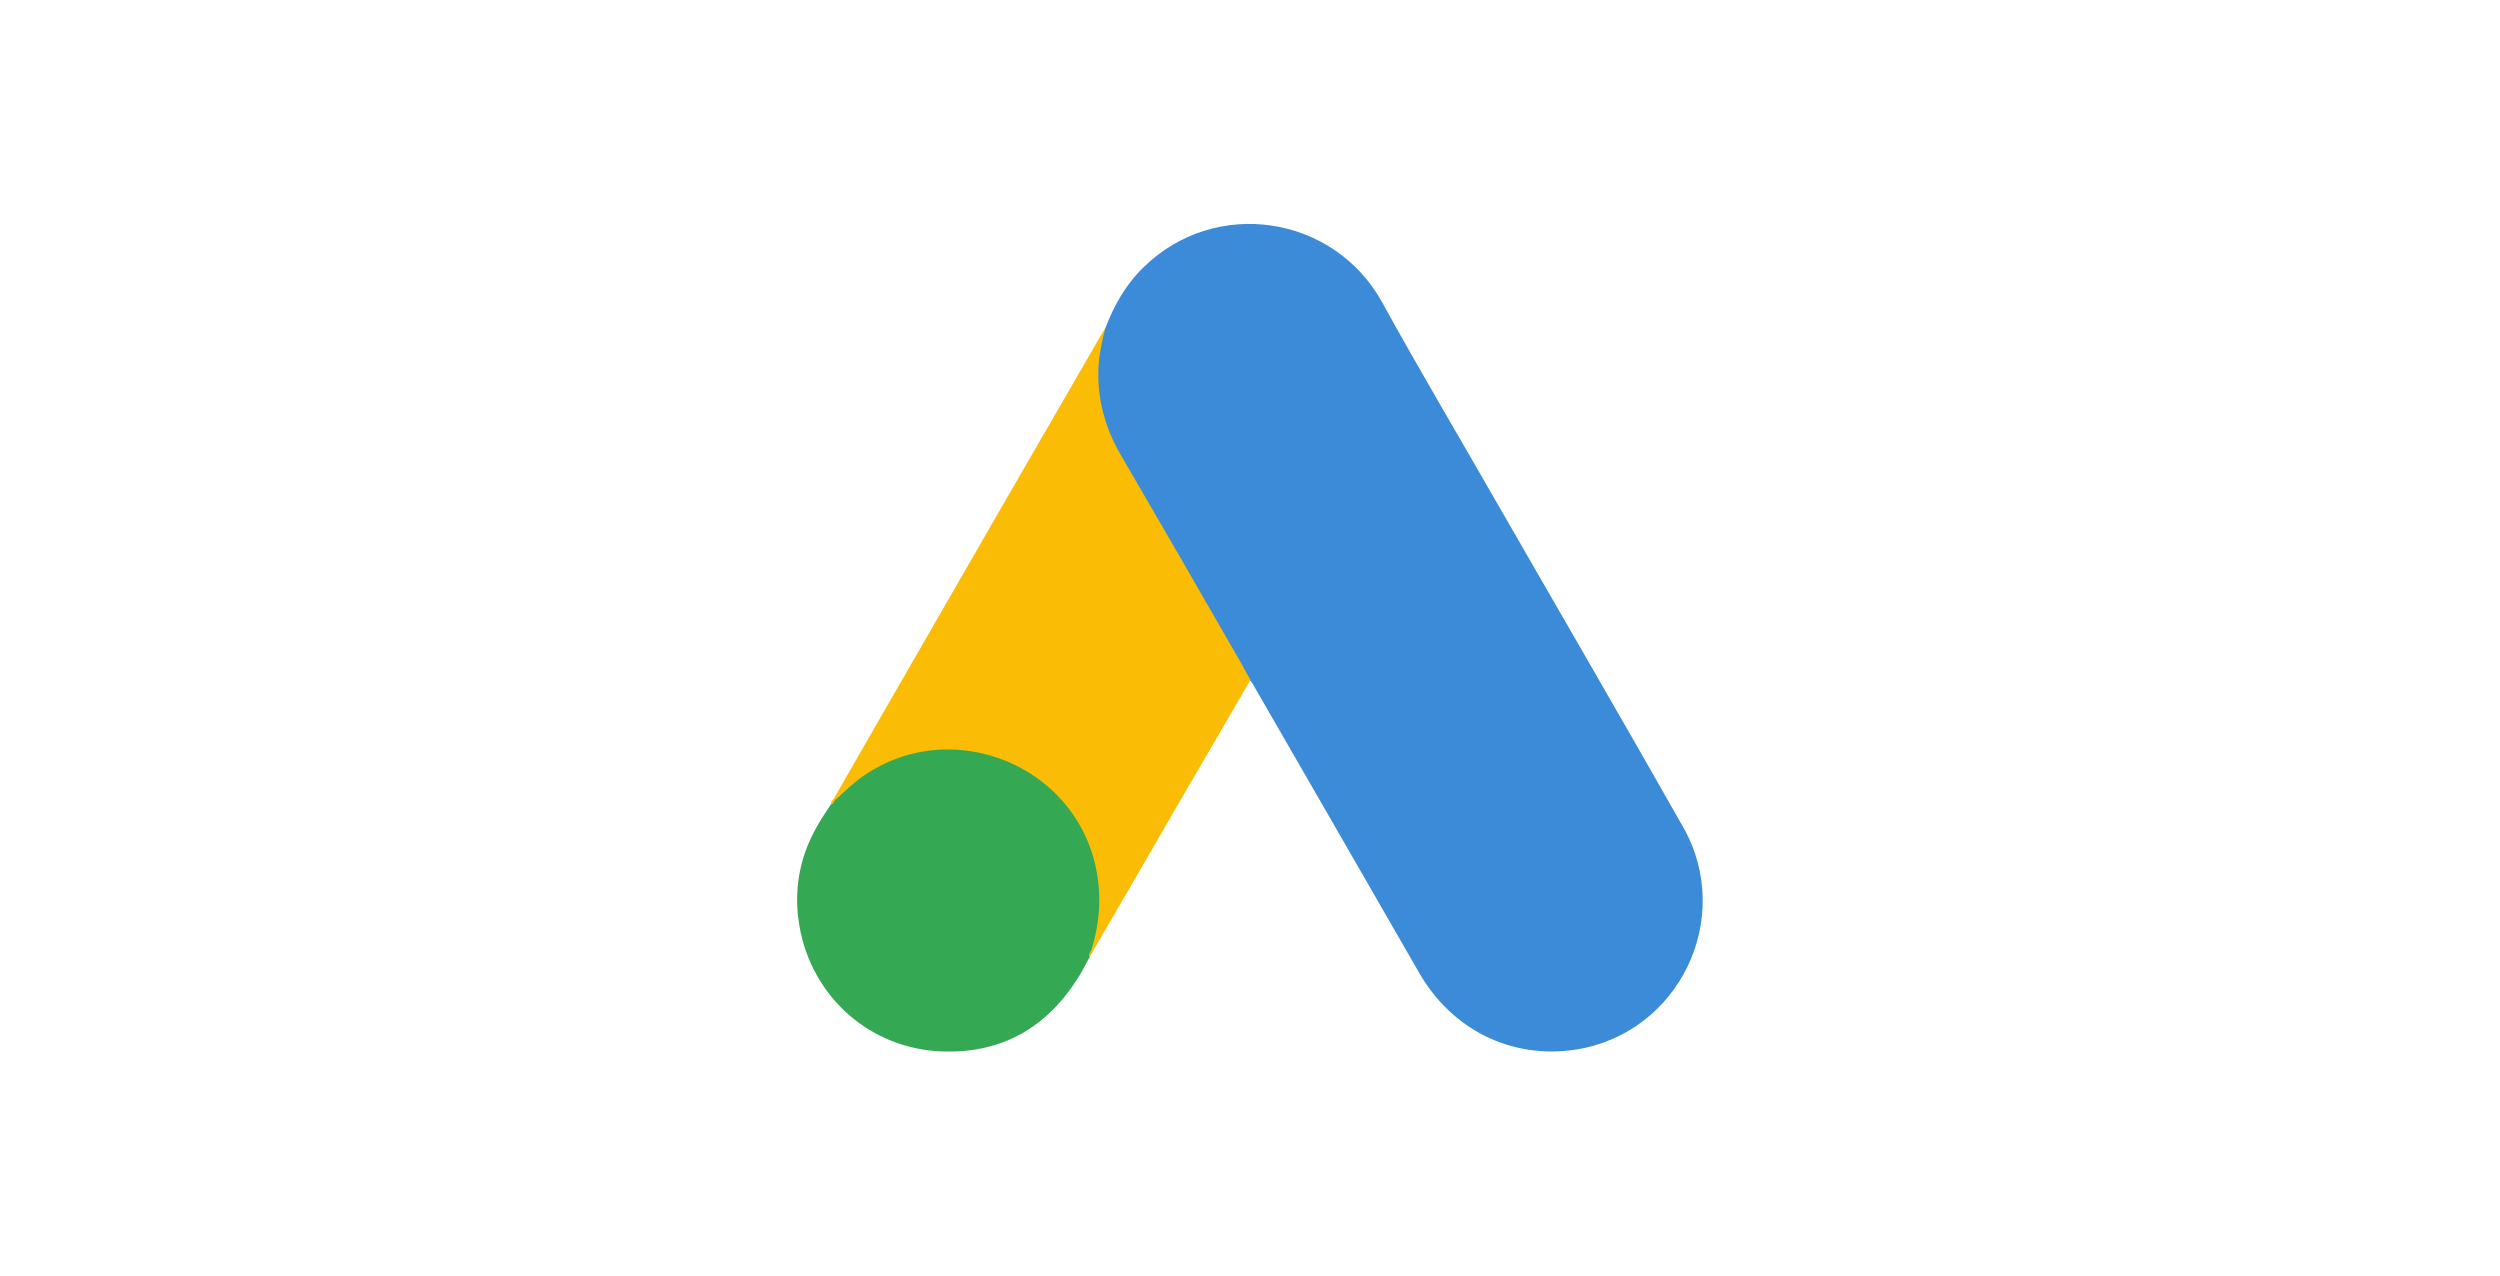
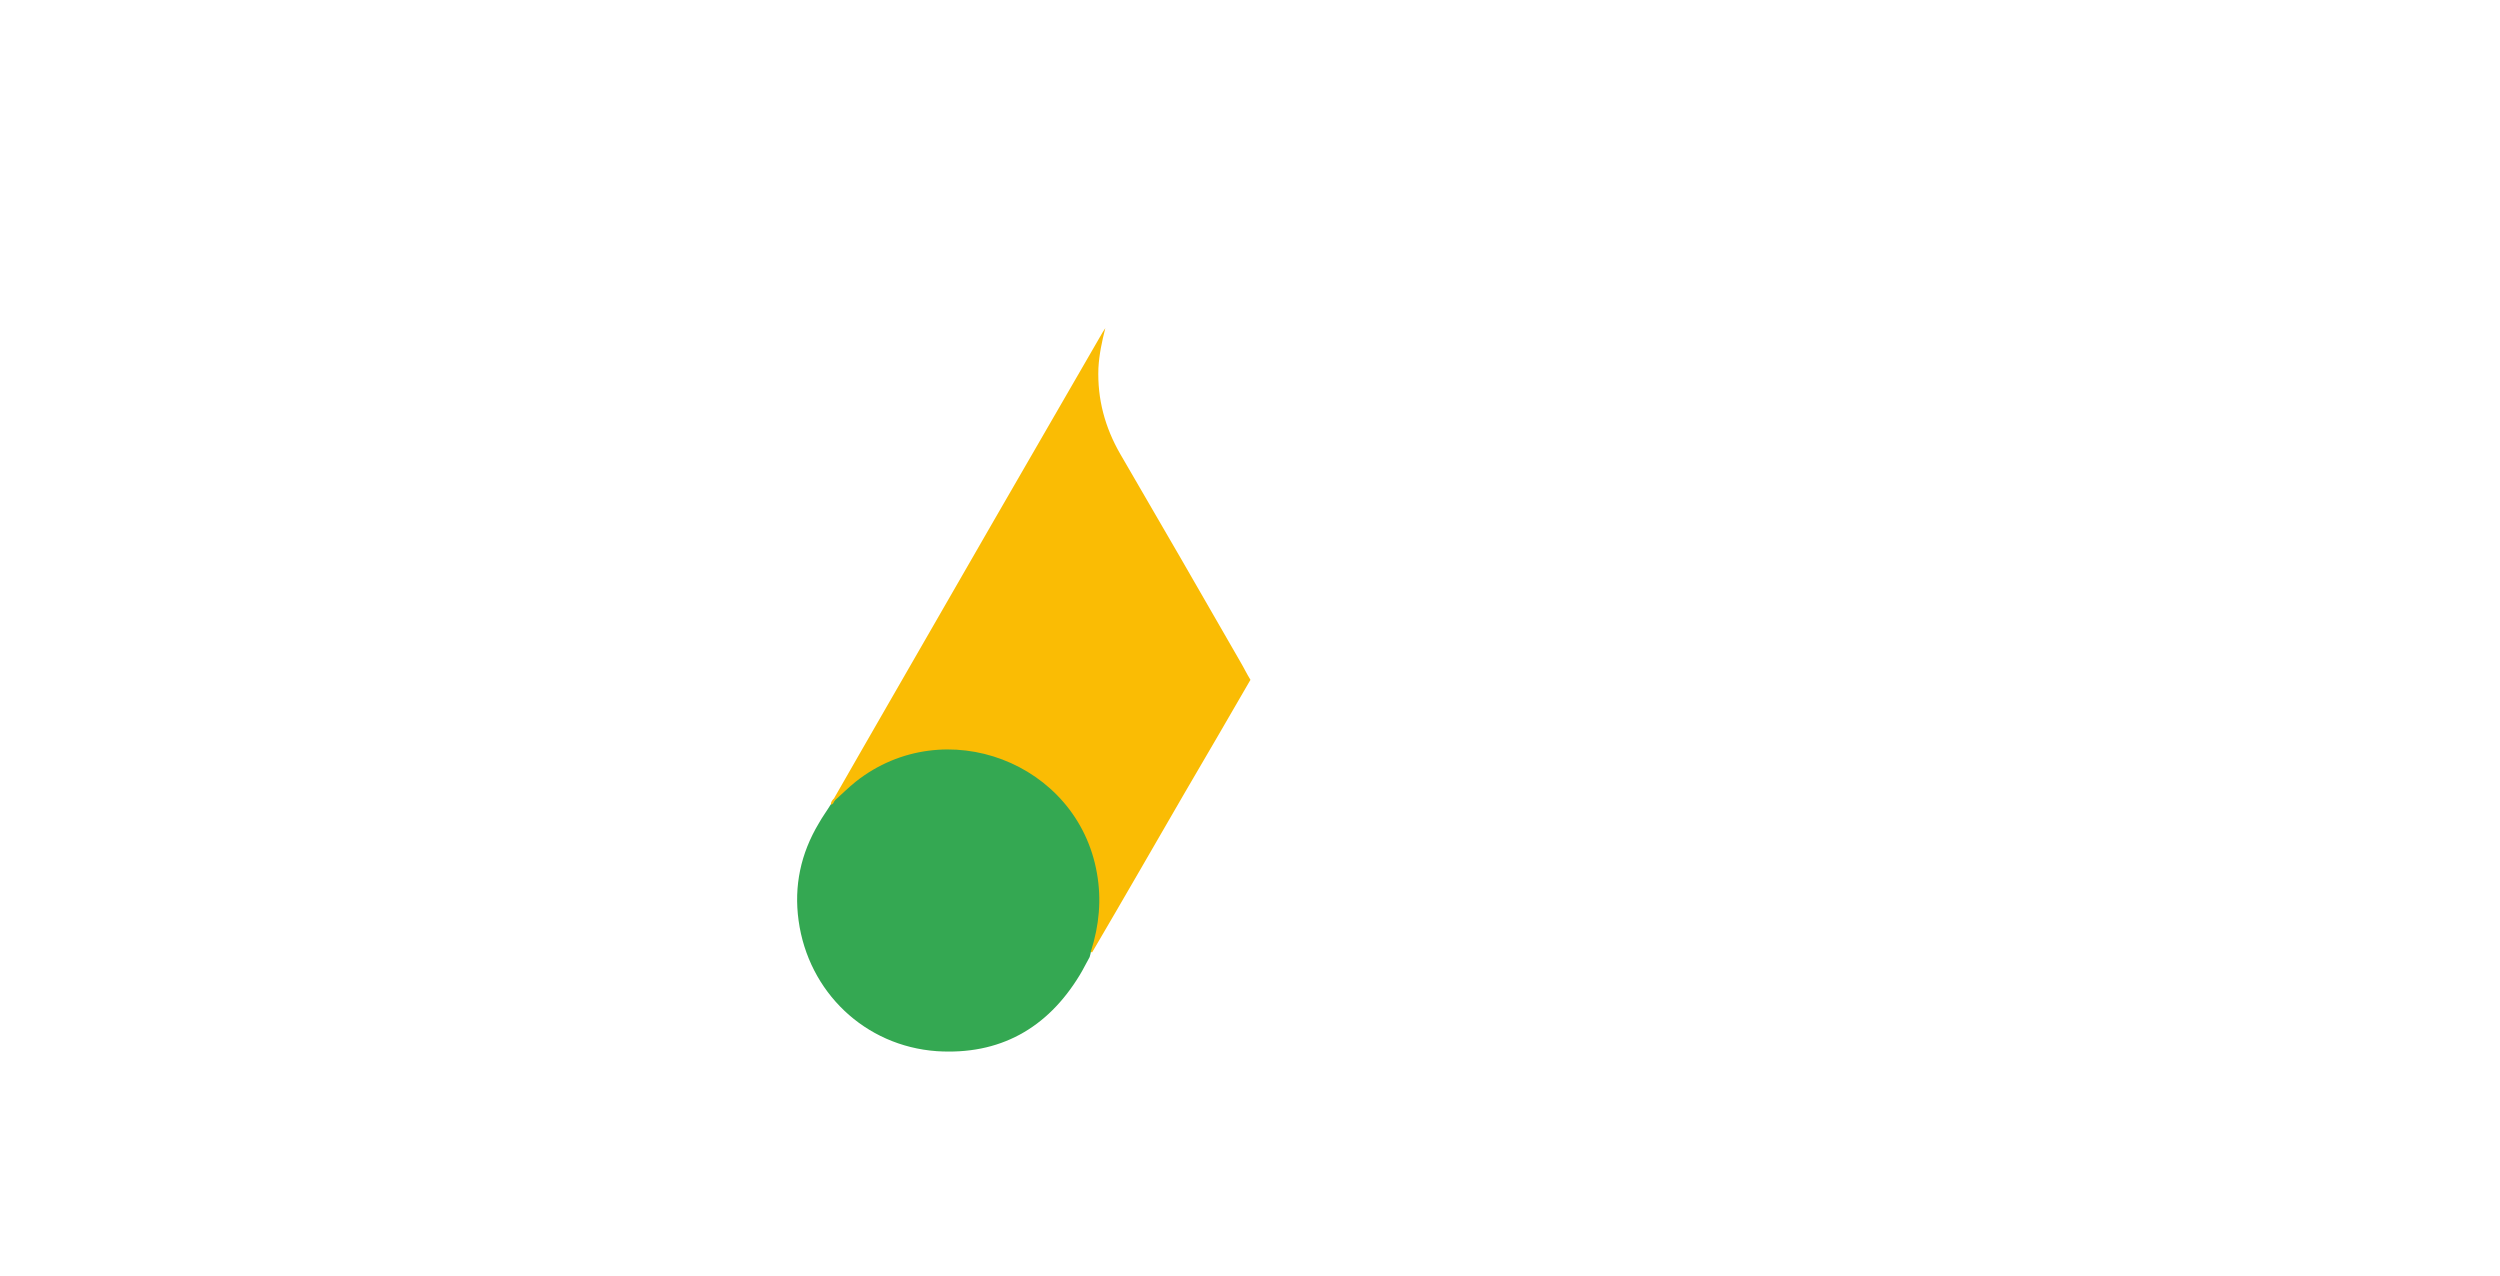
<svg xmlns="http://www.w3.org/2000/svg" width="196" zoomAndPan="magnify" viewBox="0 0 147 75" height="100" preserveAspectRatio="xMidYMid meet" version="1.0">
  <defs>
    <clipPath id="4ceeba88a4">
-       <path d="M 3.75 0 L 143.25 0 C 145.32 0 147 1.68 147 3.75 L 147 71.25 C 147 73.32 145.32 75 143.25 75 L 3.75 75 C 1.68 75 0 73.32 0 71.25 L 0 3.75 C 0 1.68 1.68 0 3.75 0 Z M 3.75 0 " clip-rule="nonzero" />
-     </clipPath>
+       </clipPath>
    <clipPath id="eff65a8ba5">
      <path d="M 64 13.125 L 100.121 13.125 L 100.121 61.875 L 64 61.875 Z M 64 13.125 " clip-rule="nonzero" />
    </clipPath>
    <clipPath id="480931e4f6">
      <path d="M 46.871 44 L 65 44 L 65 61.875 L 46.871 61.875 Z M 46.871 44 " clip-rule="nonzero" />
    </clipPath>
  </defs>
  <rect x="-14.7" width="176.4" fill="#ffffff" y="-7.5" height="90" fill-opacity="1" />
  <rect x="-14.7" width="176.4" fill="#ffffff" y="-7.5" height="90" fill-opacity="1" />
  <g clip-path="url(#4ceeba88a4)">
    <rect x="-14.7" width="176.4" fill="#ffffff" y="-7.5" height="90" fill-opacity="1" />
  </g>
  <g clip-path="url(#eff65a8ba5)">
-     <path fill="#3c8bd9" d="M 64.992 19.297 C 65.508 17.945 66.215 16.699 67.266 15.691 C 71.469 11.594 78.418 12.625 81.27 17.773 C 83.414 21.676 85.688 25.496 87.895 29.355 C 91.582 35.77 95.316 42.184 98.961 48.617 C 102.027 54.004 98.703 60.801 92.613 61.723 C 88.883 62.281 85.387 60.566 83.457 57.219 C 80.219 51.578 76.957 45.938 73.719 40.316 C 73.656 40.188 73.57 40.082 73.484 39.973 C 73.141 39.695 72.992 39.289 72.777 38.922 C 71.34 36.391 69.859 33.883 68.422 31.371 C 67.5 29.742 66.535 28.133 65.613 26.504 C 64.777 25.043 64.391 23.457 64.434 21.785 C 64.5 20.926 64.605 20.066 64.992 19.297 " fill-opacity="1" fill-rule="nonzero" />
-   </g>
+     </g>
  <path fill="#fabc04" d="M 64.992 19.297 C 64.797 20.066 64.629 20.84 64.586 21.656 C 64.52 23.457 64.969 25.129 65.871 26.695 C 68.23 30.75 70.59 34.824 72.926 38.902 C 73.141 39.266 73.312 39.629 73.527 39.973 C 72.238 42.203 70.953 44.414 69.645 46.645 C 67.844 49.754 66.043 52.887 64.219 55.996 C 64.133 55.996 64.113 55.953 64.09 55.891 C 64.07 55.719 64.133 55.566 64.176 55.395 C 65.055 52.18 64.328 49.324 62.117 46.879 C 60.766 45.402 59.051 44.562 57.078 44.285 C 54.504 43.922 52.23 44.586 50.195 46.195 C 49.828 46.473 49.594 46.879 49.164 47.094 C 49.078 47.094 49.035 47.051 49.016 46.988 C 50.043 45.207 51.051 43.426 52.082 41.648 C 56.328 34.27 60.574 26.891 64.84 19.531 C 64.883 19.445 64.949 19.383 64.992 19.297 " fill-opacity="1" fill-rule="nonzero" />
  <g clip-path="url(#480931e4f6)">
    <path fill="#34a852" d="M 49.102 47.051 C 49.508 46.688 49.895 46.301 50.324 45.957 C 55.535 41.84 63.363 44.82 64.5 51.344 C 64.777 52.906 64.629 54.41 64.156 55.91 C 64.133 56.039 64.113 56.148 64.07 56.277 C 63.875 56.617 63.703 56.984 63.492 57.328 C 61.582 60.48 58.773 62.047 55.082 61.809 C 50.859 61.508 47.535 58.336 46.957 54.129 C 46.676 52.094 47.086 50.184 48.137 48.426 C 48.352 48.039 48.609 47.695 48.844 47.309 C 48.949 47.223 48.906 47.051 49.102 47.051 " fill-opacity="1" fill-rule="nonzero" />
  </g>
  <path fill="#fabc04" d="M 49.102 47.051 C 49.016 47.137 49.016 47.289 48.863 47.309 C 48.844 47.16 48.93 47.074 49.016 46.965 L 49.102 47.051 " fill-opacity="1" fill-rule="nonzero" />
-   <path fill="#e1c025" d="M 64.07 56.277 C 63.984 56.125 64.07 56.02 64.156 55.91 C 64.176 55.934 64.219 55.977 64.242 55.996 L 64.07 56.277 " fill-opacity="1" fill-rule="nonzero" />
</svg>